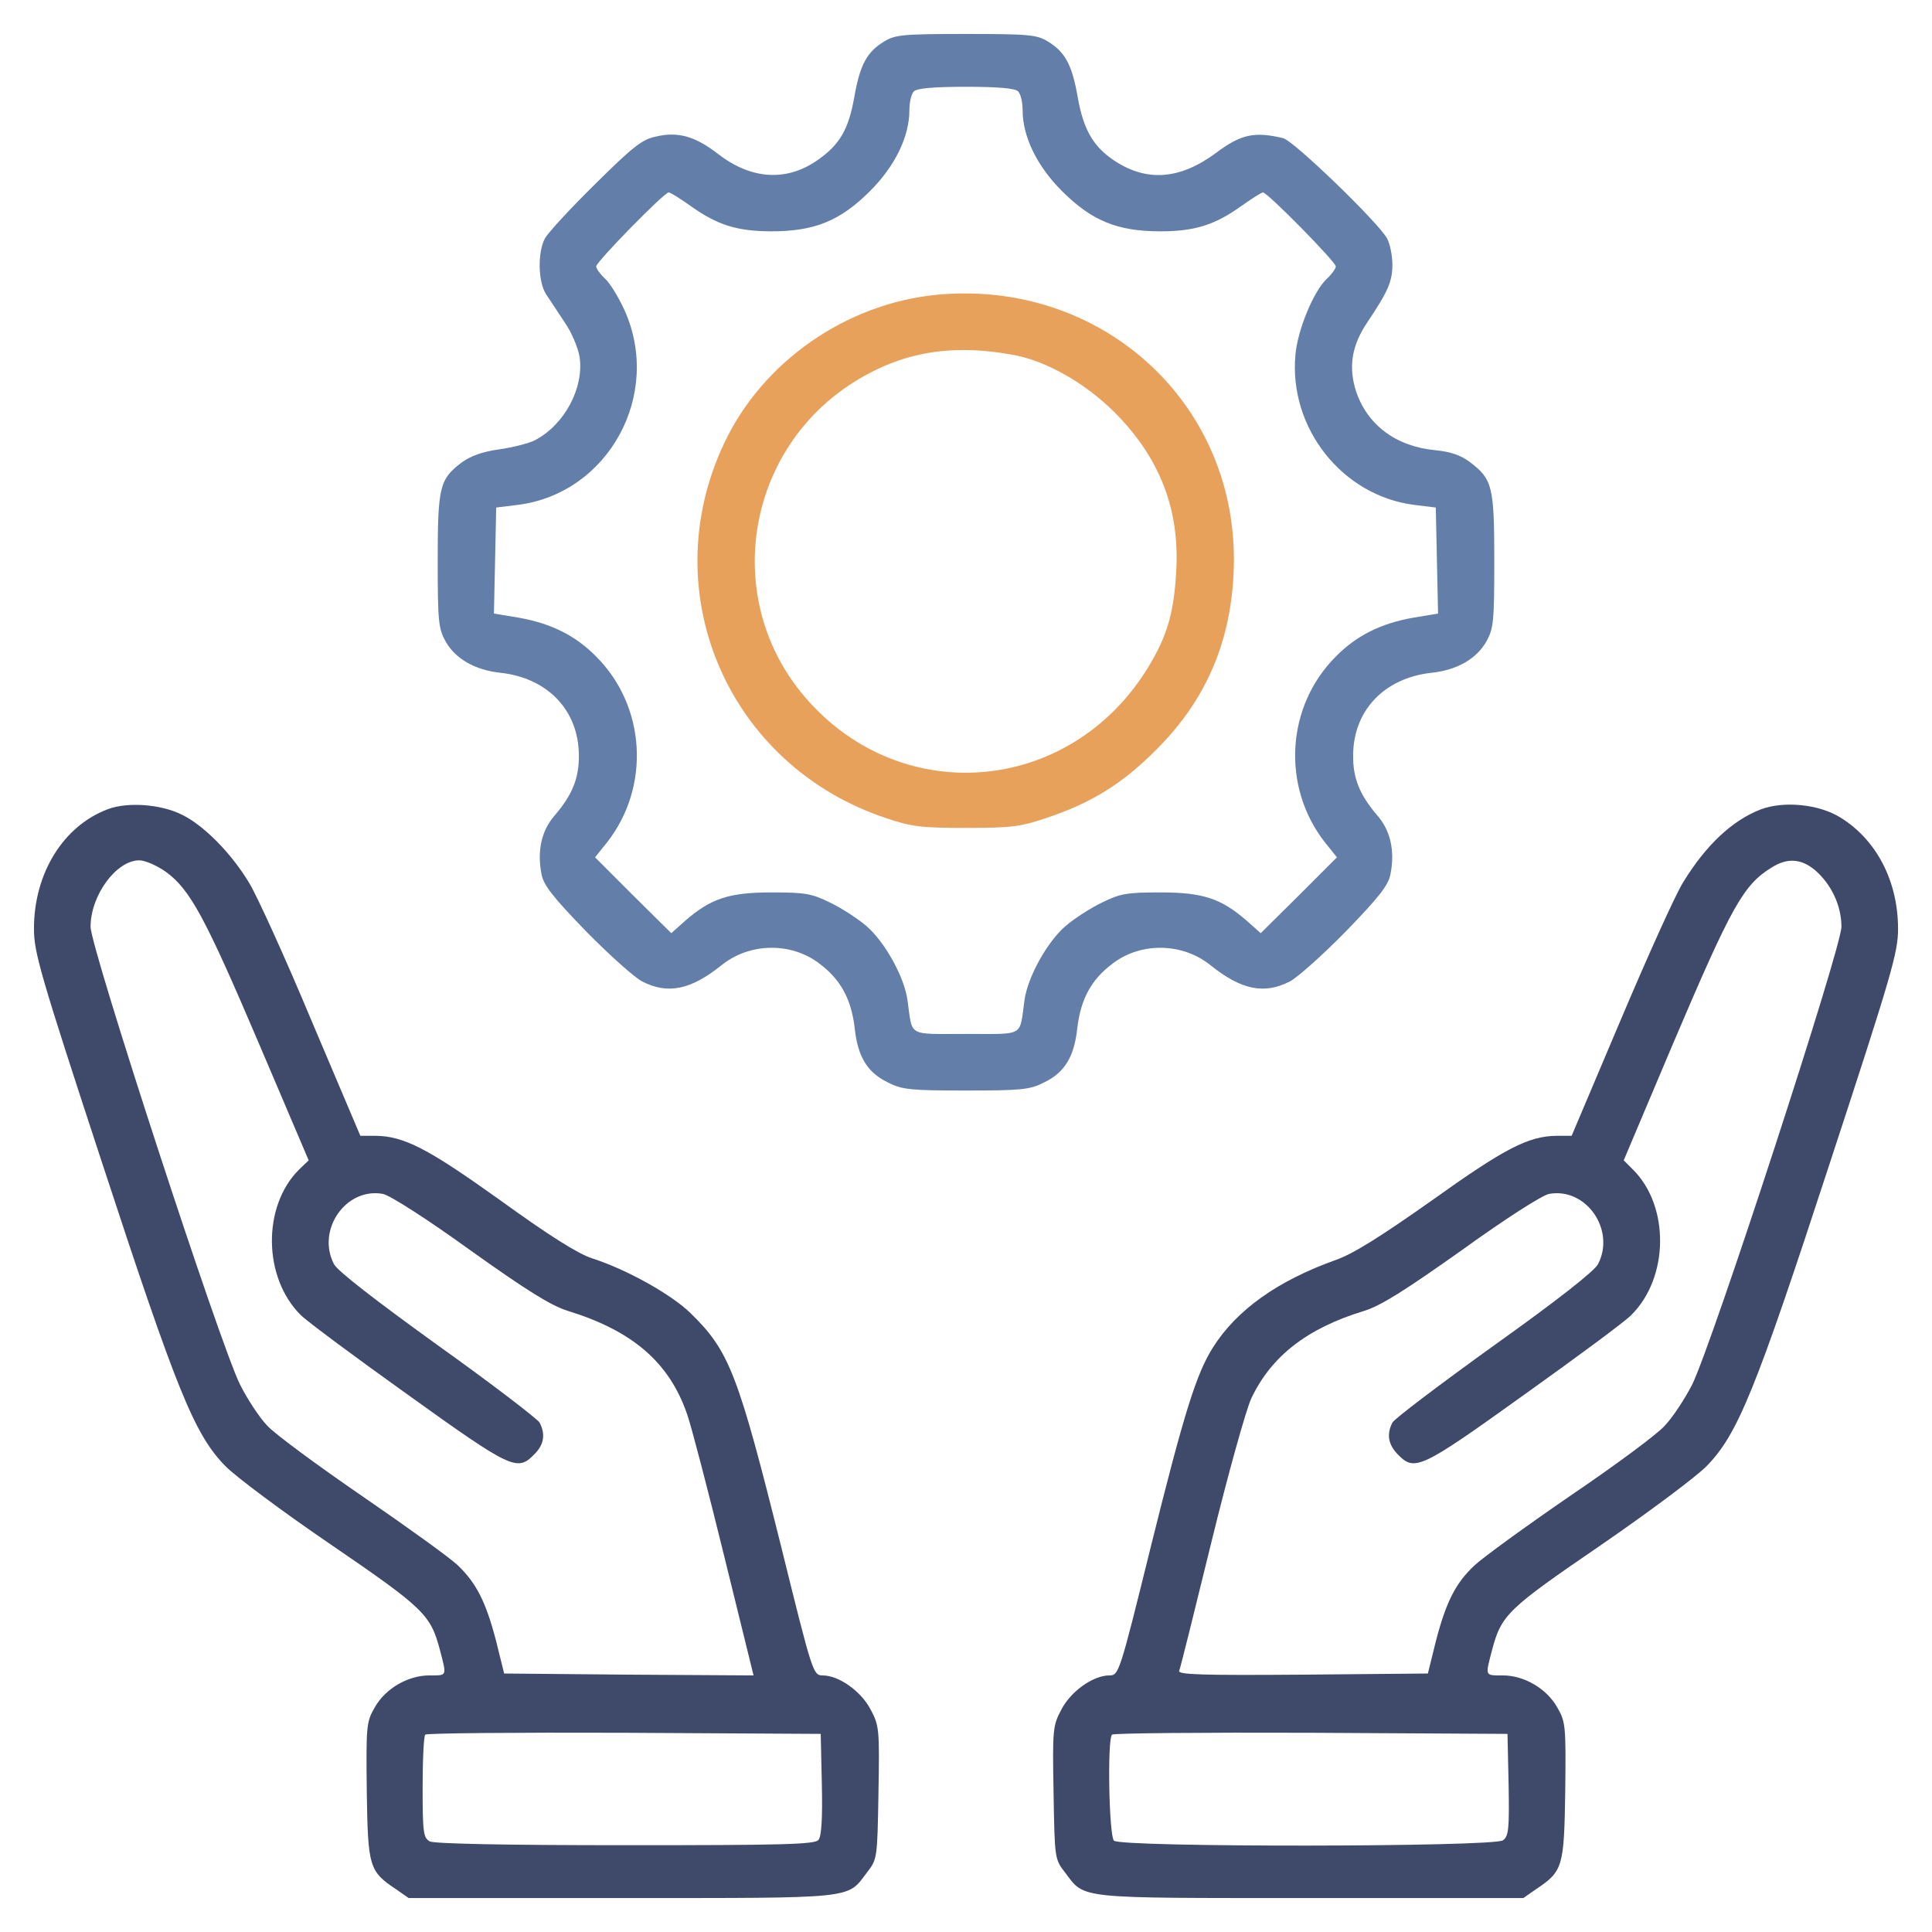
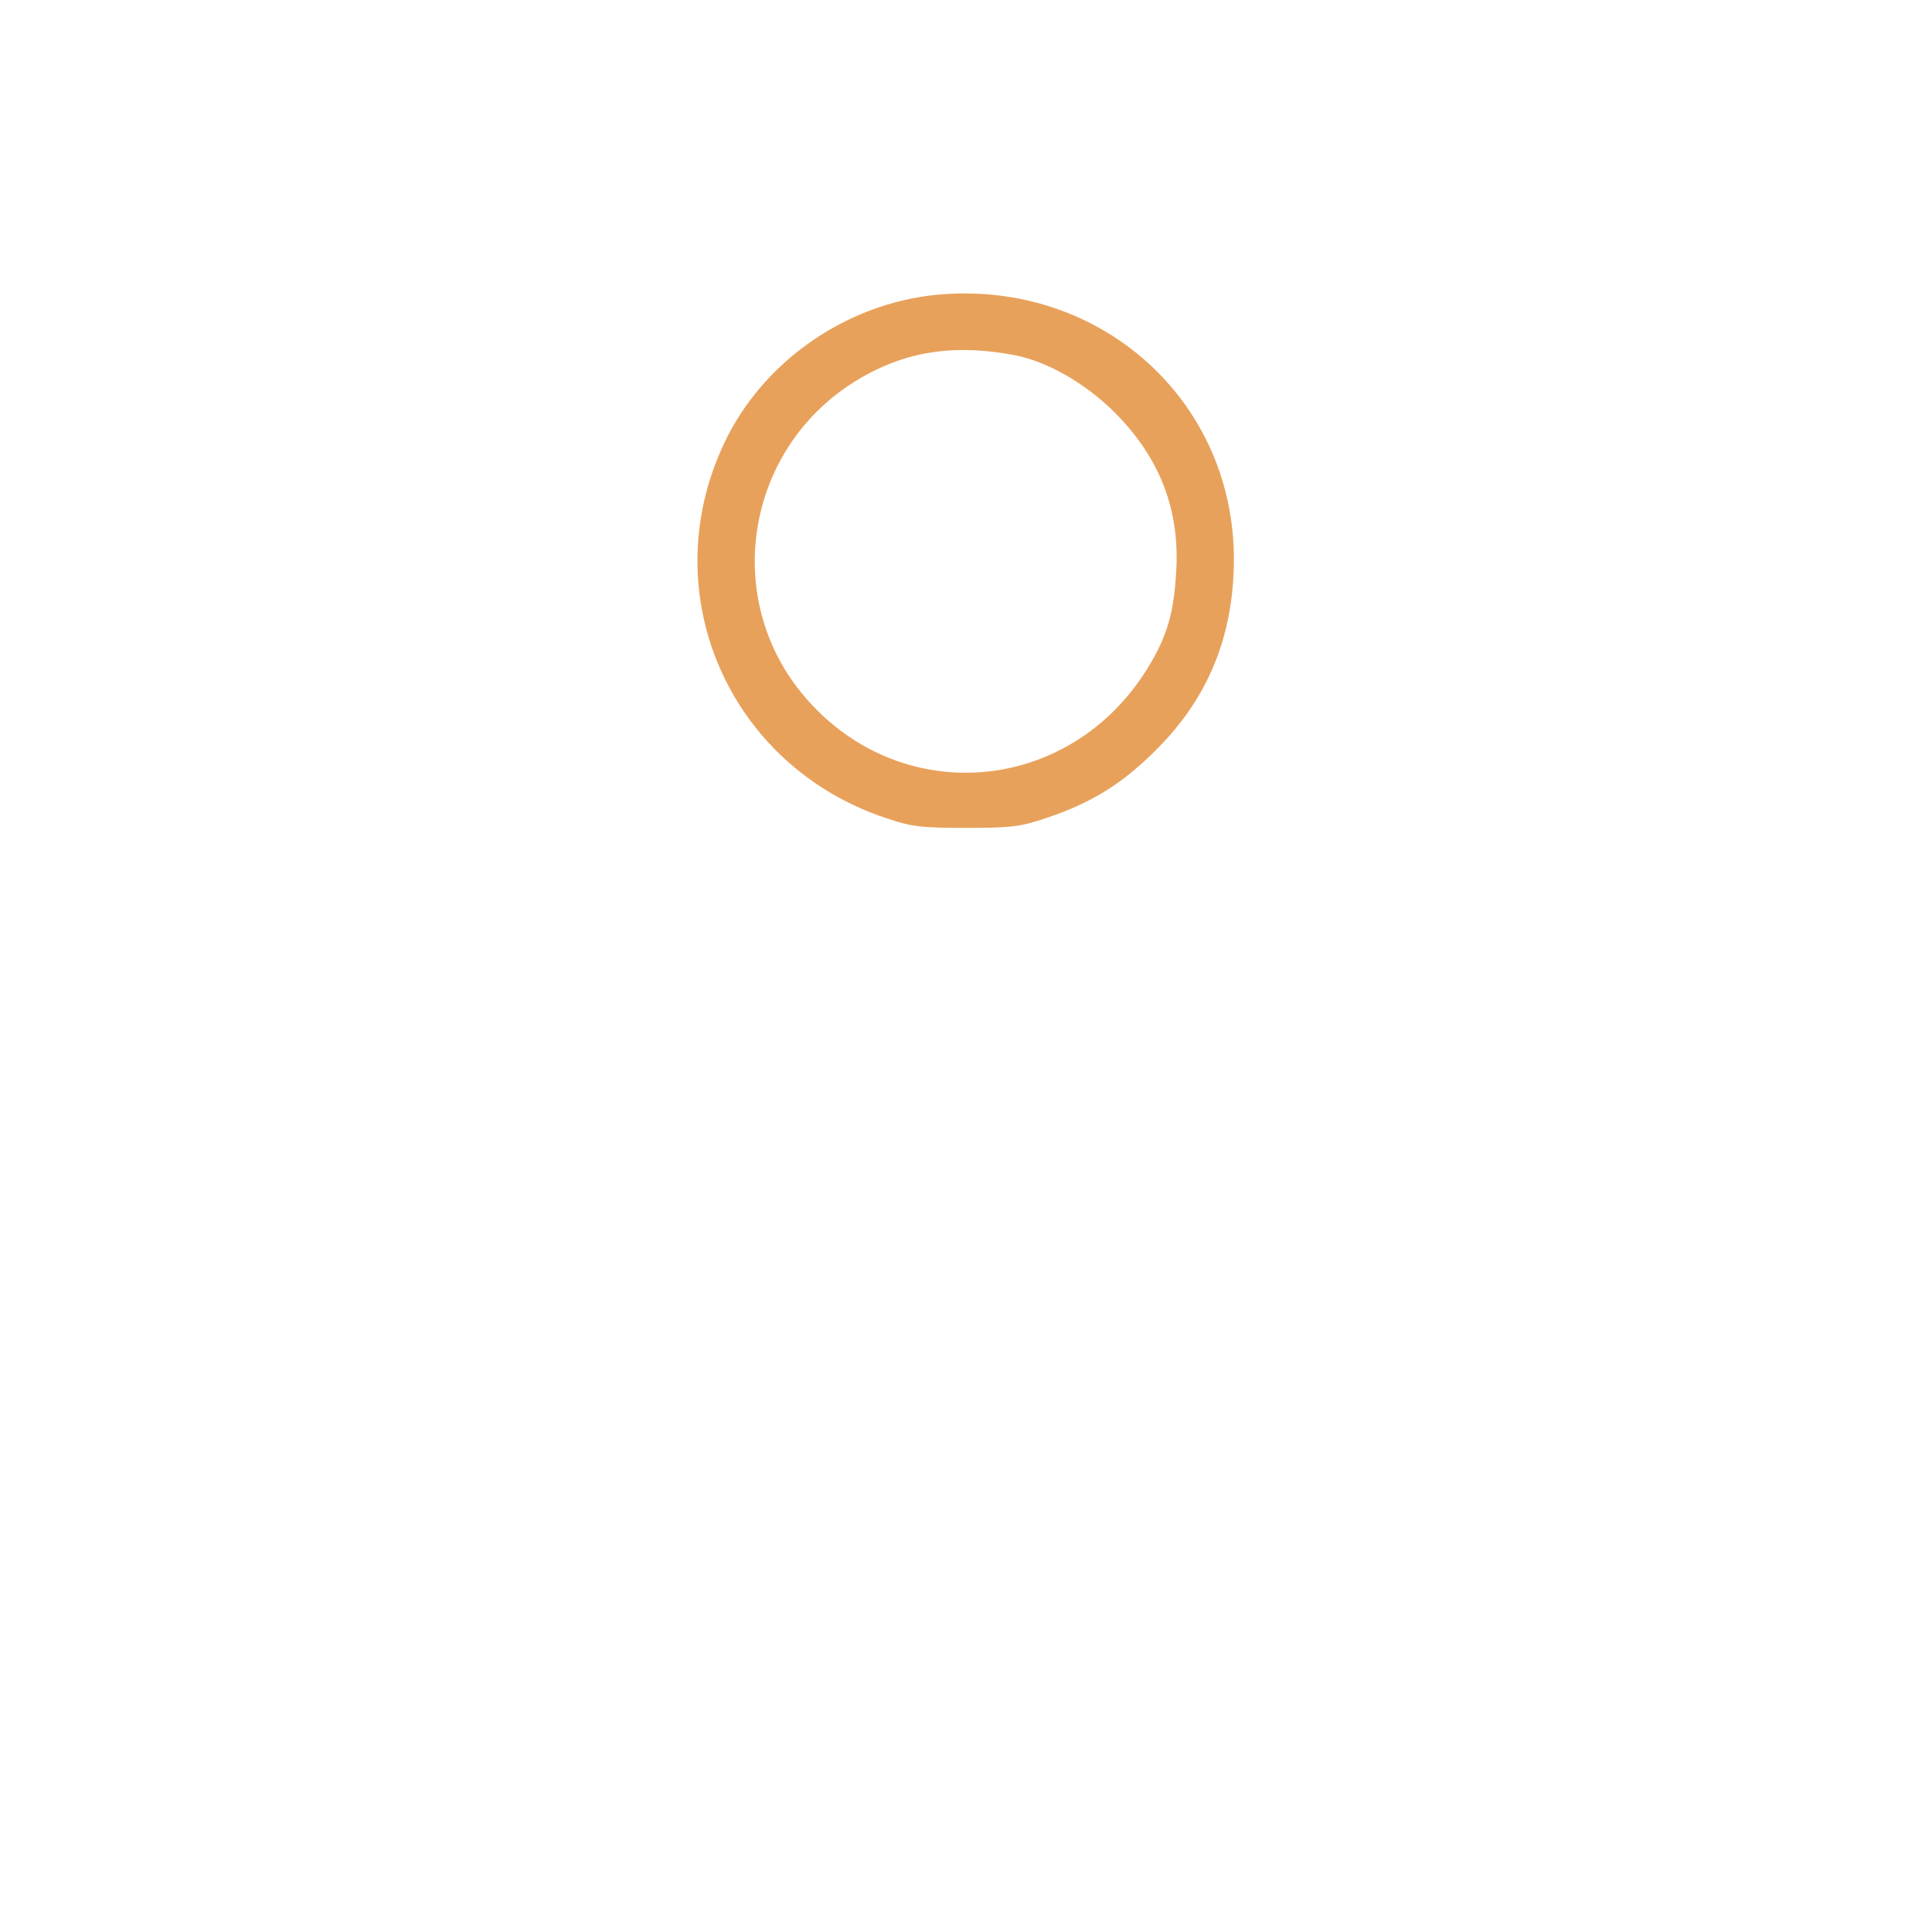
<svg xmlns="http://www.w3.org/2000/svg" width="100" height="100" viewBox="0 0 100 100" fill="none">
-   <path d="M45.762 2.148C44.863 2.695 44.512 3.359 44.219 5.02C43.926 6.68 43.477 7.461 42.383 8.242C40.762 9.414 38.906 9.316 37.168 7.969C35.977 7.051 35.098 6.797 33.945 7.07C33.242 7.207 32.734 7.617 30.801 9.531C29.531 10.781 28.359 12.051 28.203 12.344C27.812 13.086 27.852 14.629 28.281 15.254C28.457 15.527 28.887 16.172 29.238 16.699C29.59 17.207 29.922 18.008 30 18.477C30.234 20.078 29.219 21.992 27.676 22.793C27.363 22.949 26.523 23.164 25.82 23.262C24.961 23.379 24.336 23.613 23.887 23.945C22.754 24.805 22.656 25.195 22.656 29.023C22.656 32.168 22.695 32.539 23.066 33.203C23.574 34.102 24.59 34.688 25.918 34.824C28.359 35.098 29.941 36.777 29.961 39.062C29.98 40.273 29.629 41.133 28.711 42.207C28.027 42.988 27.793 44.043 28.027 45.234C28.125 45.801 28.594 46.406 30.332 48.203C31.543 49.434 32.852 50.605 33.242 50.801C34.57 51.484 35.762 51.23 37.344 49.961C38.789 48.789 40.957 48.75 42.422 49.883C43.516 50.703 44.062 51.719 44.238 53.203C44.395 54.707 44.902 55.527 45.977 56.035C46.699 56.406 47.168 56.445 50 56.445C52.832 56.445 53.301 56.406 54.023 56.035C55.098 55.527 55.605 54.707 55.762 53.203C55.938 51.719 56.484 50.703 57.578 49.883C59.043 48.75 61.211 48.789 62.656 49.961C64.238 51.23 65.43 51.484 66.758 50.801C67.148 50.605 68.457 49.434 69.668 48.203C71.406 46.406 71.875 45.801 71.973 45.234C72.207 44.043 71.973 42.988 71.289 42.207C70.371 41.133 70.019 40.273 70.039 39.062C70.059 36.777 71.641 35.098 74.082 34.824C75.41 34.688 76.426 34.102 76.934 33.203C77.305 32.539 77.344 32.168 77.344 29.023C77.344 25.176 77.246 24.805 76.094 23.926C75.606 23.555 75.078 23.379 74.277 23.301C72.246 23.105 70.781 21.992 70.195 20.273C69.785 19.004 69.961 17.891 70.762 16.699C71.836 15.098 72.07 14.57 72.07 13.711C72.07 13.242 71.953 12.637 71.797 12.344C71.367 11.543 66.953 7.266 66.406 7.148C64.922 6.797 64.219 6.953 62.949 7.91C61.074 9.297 59.355 9.434 57.656 8.301C56.582 7.578 56.074 6.699 55.781 5.02C55.488 3.359 55.137 2.695 54.238 2.148C53.672 1.797 53.242 1.758 50 1.758C46.758 1.758 46.328 1.797 45.762 2.148ZM52.695 4.727C52.832 4.863 52.93 5.293 52.93 5.703C52.93 7.07 53.672 8.594 54.961 9.883C56.504 11.426 57.832 11.973 60.059 11.973C61.855 11.973 62.891 11.641 64.277 10.645C64.805 10.273 65.293 9.961 65.371 9.961C65.606 9.961 69.141 13.555 69.141 13.789C69.141 13.906 68.926 14.199 68.672 14.434C67.988 15.078 67.168 17.07 67.051 18.359C66.699 22.148 69.473 25.664 73.203 26.133L74.316 26.27L74.375 29.004L74.434 31.758L73.144 31.973C71.484 32.266 70.215 32.891 69.141 33.984C66.562 36.562 66.328 40.723 68.574 43.594L69.199 44.375L67.227 46.348L65.254 48.301L64.531 47.656C63.203 46.504 62.266 46.191 60.059 46.191C58.32 46.191 57.988 46.25 57.031 46.719C56.426 47.012 55.586 47.559 55.156 47.93C54.199 48.75 53.184 50.586 53.027 51.777C52.754 53.691 53.086 53.516 50 53.516C46.914 53.516 47.246 53.691 46.973 51.777C46.816 50.586 45.801 48.75 44.844 47.93C44.414 47.559 43.574 47.012 42.969 46.719C42.012 46.25 41.68 46.191 39.941 46.191C37.734 46.191 36.797 46.504 35.469 47.656L34.746 48.301L32.773 46.348L30.801 44.375L31.426 43.594C33.672 40.723 33.438 36.562 30.859 33.984C29.785 32.891 28.516 32.266 26.855 31.973L25.566 31.758L25.625 29.004L25.684 26.27L26.797 26.133C31.484 25.547 34.297 20.43 32.324 16.055C32.031 15.41 31.582 14.668 31.328 14.434C31.074 14.199 30.859 13.906 30.859 13.789C30.859 13.555 34.375 9.961 34.609 9.961C34.707 9.961 35.195 10.273 35.723 10.645C37.109 11.641 38.145 11.973 39.941 11.973C42.168 11.973 43.496 11.426 45.039 9.883C46.328 8.594 47.07 7.07 47.07 5.703C47.07 5.293 47.168 4.863 47.305 4.727C47.461 4.57 48.34 4.492 50 4.492C51.66 4.492 52.539 4.57 52.695 4.727Z" fill="#637EA8" />
  <path d="M48.516 15.254C43.808 15.703 39.472 18.711 37.48 22.949C33.828 30.684 37.695 39.629 45.859 42.344C47.168 42.793 47.695 42.852 50 42.852C52.304 42.852 52.832 42.793 54.141 42.344C56.504 41.562 58.125 40.547 59.883 38.77C62.558 36.094 63.847 32.891 63.867 28.984C63.886 20.703 56.914 14.473 48.516 15.254ZM52.5 18.379C54.219 18.711 56.191 19.844 57.715 21.367C60.039 23.711 61.074 26.387 60.879 29.59C60.761 31.719 60.41 32.93 59.433 34.531C55.351 41.23 46.386 41.895 41.465 35.84C37.461 30.898 38.594 23.516 43.945 19.941C46.523 18.242 49.141 17.754 52.5 18.379Z" fill="#E8A15B" />
-   <path d="M5.605 41.875C3.281 42.734 1.758 45.195 1.758 48.066C1.758 49.297 2.07 50.391 5.293 60.215C9.16 72.012 10.059 74.238 11.66 75.879C12.168 76.406 14.648 78.262 17.148 79.961C21.973 83.262 22.285 83.574 22.773 85.41C23.125 86.777 23.164 86.719 22.227 86.719C21.113 86.719 19.941 87.402 19.395 88.379C18.965 89.121 18.945 89.316 18.984 92.715C19.043 96.641 19.102 96.856 20.508 97.793L21.152 98.242H32.168C44.375 98.242 43.828 98.301 44.863 96.934C45.41 96.231 45.41 96.211 45.469 92.793C45.527 89.492 45.508 89.316 45.059 88.477C44.57 87.539 43.418 86.719 42.578 86.719C42.09 86.719 42.051 86.602 40.449 80.117C38.203 71.113 37.754 69.922 35.742 67.969C34.746 66.992 32.422 65.703 30.664 65.137C29.922 64.902 28.438 63.965 25.898 62.129C22.129 59.434 20.918 58.809 19.434 58.789H18.652L16.133 52.852C14.766 49.57 13.301 46.367 12.91 45.723C11.992 44.18 10.547 42.715 9.414 42.168C8.32 41.621 6.621 41.504 5.605 41.875ZM8.574 45.117C9.844 46.035 10.625 47.5 13.398 54.004L15.977 60.059L15.469 60.547C13.574 62.441 13.613 66.133 15.566 68.066C15.898 68.398 18.398 70.254 21.133 72.207C26.465 76.035 26.777 76.172 27.637 75.293C28.164 74.785 28.242 74.238 27.93 73.633C27.812 73.438 25.449 71.621 22.656 69.629C19.434 67.305 17.461 65.781 17.285 65.43C16.367 63.652 17.91 61.445 19.824 61.797C20.195 61.875 22.09 63.086 24.336 64.707C27.266 66.797 28.516 67.578 29.395 67.852C32.754 68.887 34.648 70.527 35.566 73.203C35.781 73.809 36.641 77.109 37.48 80.527L39.004 86.719L32.559 86.68L26.094 86.621L25.684 84.961C25.156 82.93 24.668 81.953 23.691 81.016C23.281 80.625 21.055 79.023 18.75 77.441C16.445 75.859 14.219 74.219 13.828 73.789C13.418 73.359 12.793 72.402 12.422 71.66C11.387 69.59 4.688 49.062 4.688 47.969C4.688 46.348 6.016 44.531 7.207 44.531C7.52 44.531 8.125 44.805 8.574 45.117ZM42.539 92.363C42.578 94.121 42.52 95.059 42.363 95.234C42.188 95.469 40.469 95.508 32.383 95.508C26.035 95.508 22.5 95.43 22.246 95.312C21.914 95.117 21.875 94.883 21.875 92.5C21.875 91.074 21.934 89.844 22.012 89.785C22.07 89.707 26.719 89.668 32.305 89.688L42.48 89.746L42.539 92.363Z" fill="#3F496A" />
-   <path d="M91.133 41.895C89.668 42.461 88.301 43.73 87.11 45.684C86.719 46.309 85.274 49.512 83.887 52.793L81.348 58.789H80.567C79.102 58.809 77.891 59.434 74.121 62.129C71.465 64.004 70.04 64.902 69.141 65.215C66.133 66.289 64.024 67.793 62.793 69.727C61.914 71.113 61.289 73.125 59.551 80.117C57.95 86.602 57.91 86.719 57.422 86.719C56.582 86.719 55.43 87.539 54.942 88.477C54.493 89.316 54.473 89.492 54.532 92.793C54.59 96.211 54.59 96.231 55.137 96.934C56.172 98.301 55.625 98.242 67.832 98.242H78.848L79.493 97.793C80.899 96.856 80.957 96.641 81.016 92.715C81.055 89.316 81.035 89.121 80.606 88.379C80.059 87.402 78.887 86.719 77.793 86.719C76.836 86.719 76.875 86.777 77.227 85.41C77.715 83.574 78.028 83.281 82.852 79.981C85.352 78.262 87.832 76.406 88.34 75.879C89.942 74.238 90.86 71.992 94.707 60.215C97.911 50.449 98.243 49.297 98.243 48.086C98.243 45.605 97.129 43.477 95.274 42.324C94.161 41.621 92.325 41.445 91.133 41.895ZM93.946 45.039C94.785 45.762 95.313 46.875 95.313 47.969C95.313 49.062 88.614 69.609 87.579 71.68C87.207 72.402 86.582 73.359 86.172 73.789C85.782 74.238 83.555 75.879 81.25 77.441C78.946 79.023 76.719 80.644 76.309 81.035C75.332 81.953 74.844 82.93 74.317 84.961L73.907 86.621L67.422 86.68C62.266 86.719 60.957 86.68 61.035 86.484C61.094 86.348 61.836 83.359 62.696 79.844C63.555 76.328 64.493 72.969 64.766 72.383C65.801 70.195 67.657 68.75 70.606 67.852C71.485 67.578 72.715 66.797 75.665 64.707C77.91 63.086 79.805 61.875 80.176 61.797C82.09 61.445 83.633 63.652 82.715 65.43C82.54 65.781 80.606 67.305 77.344 69.629C74.551 71.641 72.168 73.438 72.071 73.633C71.758 74.238 71.856 74.785 72.364 75.293C73.223 76.172 73.535 76.035 78.868 72.207C81.602 70.254 84.121 68.398 84.434 68.066C86.387 66.133 86.426 62.441 84.532 60.547L84.043 60.059L86.602 54.004C89.629 46.895 90.235 45.801 91.7 44.902C92.5 44.395 93.223 44.434 93.946 45.039ZM78.086 92.383C78.125 94.688 78.086 95.039 77.793 95.254C77.325 95.606 58.008 95.625 57.657 95.273C57.403 95.019 57.305 90.019 57.559 89.785C57.618 89.707 62.266 89.668 67.852 89.688L78.028 89.746L78.086 92.383Z" fill="#3F496A" />
</svg>